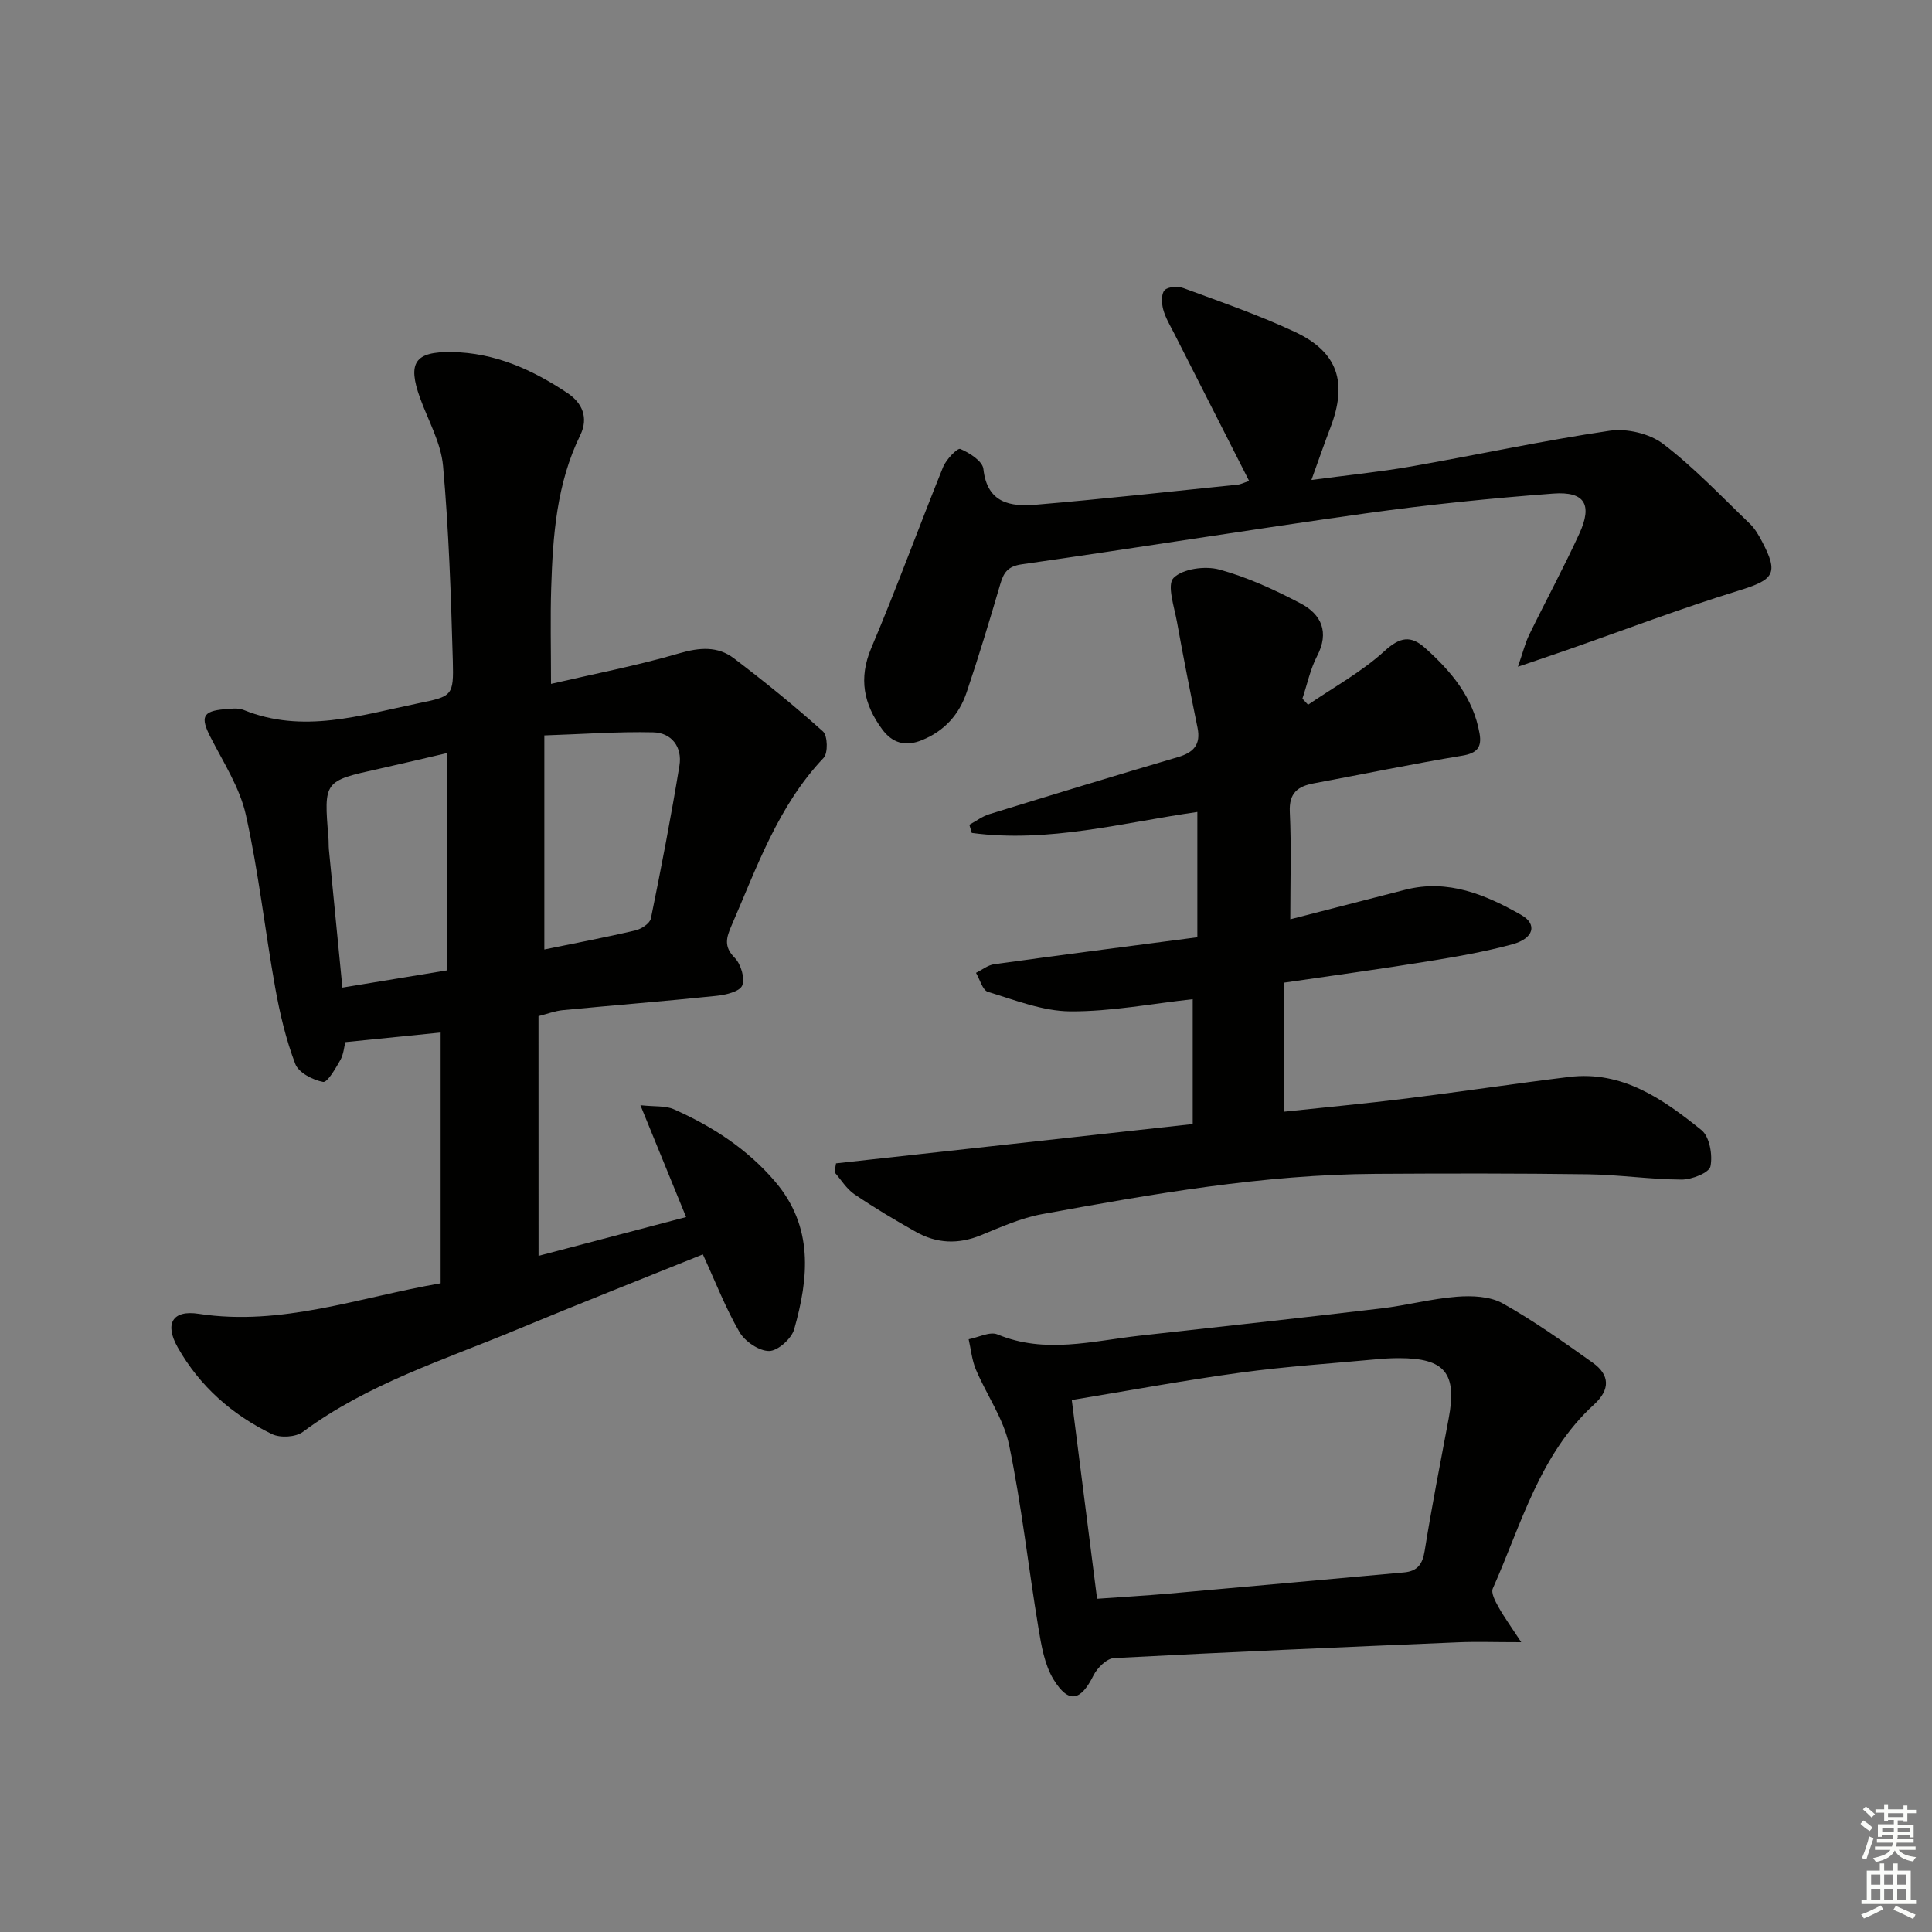
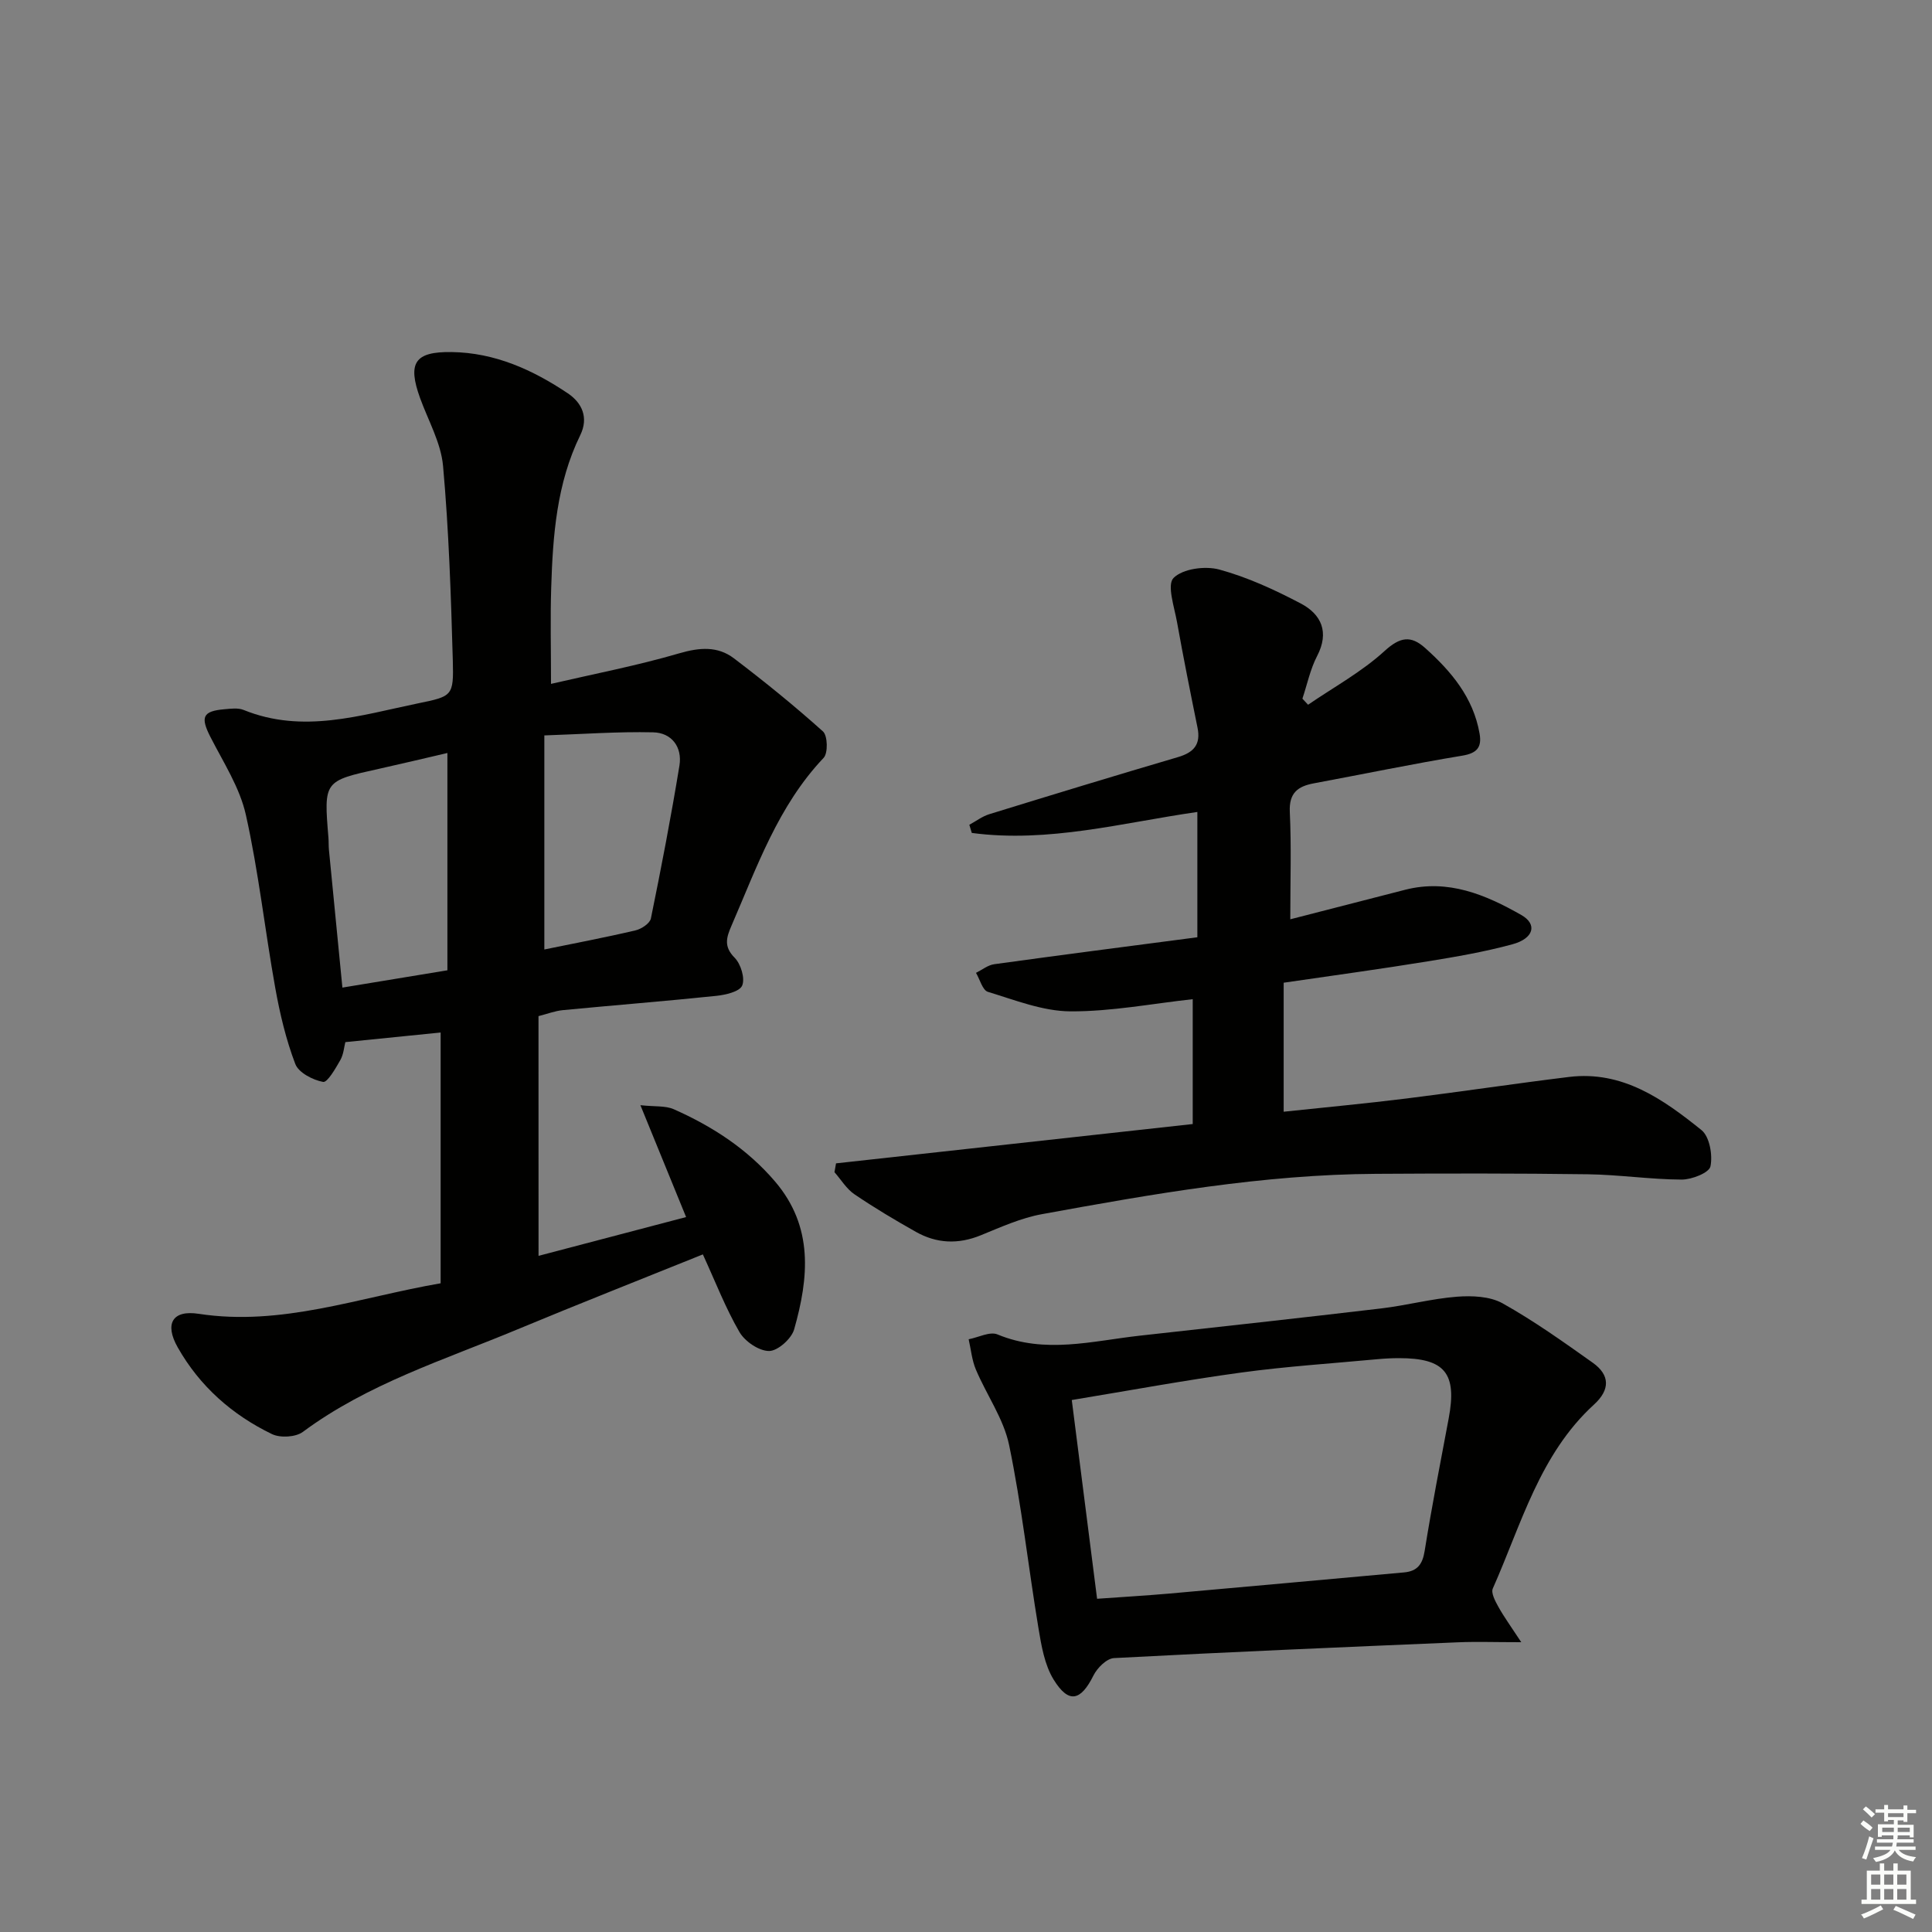
<svg xmlns="http://www.w3.org/2000/svg" enable-background="new 0 0 400 400" viewBox="0 0 400 400">
  <rect x="0" y="0" width="400" height="400" fill="#808080" stroke="none" />
  <g fill="#010100">
    <path d="m111.5 260.01c10.51-2.76 20.41-5.36 30.55-8.03-3.12-7.65-6.04-14.8-9.46-23.16 3.01.33 5.19.07 6.92.84 7.97 3.54 15.17 8.19 20.94 14.94 8.04 9.41 7 19.96 3.97 30.63-.55 1.94-3.39 4.47-5.18 4.48-2.09.01-5.01-1.97-6.14-3.92-2.89-4.98-4.98-10.42-7.58-16.08-12.91 5.21-25.7 10.24-38.38 15.52-15.16 6.32-30.98 11.25-44.44 21.23-1.48 1.1-4.67 1.28-6.38.46-8.26-3.99-14.97-9.91-19.53-17.97-2.76-4.87-1.1-7.78 4.34-6.94 17.18 2.63 33.08-3.38 50.1-6.32 0-17.59 0-34.84 0-51.92-6.19.62-12.72 1.28-19.73 1.99-.26.99-.36 2.52-1.04 3.72-.99 1.73-2.67 4.68-3.57 4.52-2.13-.4-5.06-1.91-5.75-3.71-1.93-5.06-3.2-10.44-4.16-15.8-2.14-11.92-3.44-24.01-6.08-35.8-1.26-5.64-4.65-10.85-7.34-16.12-2.09-4.1-1.62-5.34 2.9-5.73 1.31-.11 2.8-.32 3.96.14 12.28 4.99 24.18 1.11 36.14-1.36 7.08-1.46 7.39-1.5 7.19-8.84-.38-13.45-.82-26.92-2.02-40.31-.43-4.79-3.07-9.39-4.76-14.06-2.64-7.31-1.09-9.63 6.53-9.52 8.98.12 16.82 3.69 24.07 8.55 2.92 1.96 4.35 5.01 2.56 8.67-4.88 9.98-5.67 20.75-6.01 31.57-.2 6.26-.04 12.53-.04 19.91 8.97-2.08 17.88-3.79 26.56-6.33 4.19-1.22 7.94-1.52 11.31 1.04 6.33 4.81 12.53 9.83 18.44 15.14.97.88 1.07 4.48.13 5.47-9.43 9.95-13.8 22.59-19.08 34.76-1.04 2.41-1.65 4.3.66 6.62 1.28 1.29 2.19 4.27 1.56 5.76-.54 1.27-3.47 1.94-5.43 2.14-10.56 1.1-21.14 1.93-31.71 2.95-1.62.16-3.19.77-5.03 1.24.01 16.47.01 32.76.01 49.63zm1.2-63.43c6.33-1.3 12.64-2.49 18.89-3.96 1.22-.29 2.96-1.44 3.17-2.46 2.15-10.52 4.18-21.06 5.91-31.65.62-3.82-1.59-6.81-5.45-6.89-7.31-.17-14.64.38-22.52.64zm-20.07-40.68c-4.88 1.13-9.5 2.24-14.14 3.27-11.46 2.53-11.46 2.51-10.49 14.27.07.83.02 1.66.1 2.49.89 9.2 1.8 18.4 2.79 28.54 7.54-1.24 14.56-2.4 21.74-3.58 0-15.38 0-29.95 0-44.99z" />
    <path d="m265.77 203.46v26.71c8.46-.9 17-1.69 25.5-2.75 11.2-1.39 22.37-3.08 33.58-4.45 11.07-1.35 19.48 4.61 27.42 11 1.68 1.35 2.35 5.18 1.86 7.52-.27 1.32-3.87 2.74-5.97 2.73-6.47-.03-12.94-1.01-19.42-1.1-14.62-.2-29.24-.18-43.86-.09-23.36.13-46.28 4.17-69.16 8.35-4.35.79-8.54 2.69-12.68 4.38-4.66 1.9-9.12 1.7-13.4-.71-4.34-2.44-8.63-5-12.74-7.79-1.65-1.12-2.77-3.03-4.13-4.57.11-.61.21-1.22.32-1.83 24.42-2.69 48.84-5.39 73.85-8.14 0-8.77 0-17.14 0-25.85-8.35.91-16.86 2.57-25.35 2.52-5.71-.04-11.45-2.34-17.06-4.04-1.11-.34-1.65-2.57-2.46-3.93 1.25-.62 2.46-1.61 3.77-1.79 13.8-1.91 27.63-3.69 42.06-5.58 0-8.8 0-17.19 0-25.94-15.37 2.19-30.82 6.46-46.7 4.34-.17-.56-.34-1.12-.51-1.69 1.37-.74 2.67-1.74 4.13-2.19 13-4.01 26.02-7.98 39.07-11.82 3.23-.95 4.75-2.58 4.05-6.06-1.48-7.28-2.94-14.57-4.25-21.89-.56-3.12-2.13-7.72-.72-9.14 1.91-1.92 6.55-2.54 9.48-1.74 5.83 1.59 11.47 4.19 16.85 7.02 4.27 2.25 5.97 5.93 3.39 10.89-1.42 2.73-2.05 5.87-3.04 8.82.39.42.78.84 1.17 1.26 5.33-3.65 11.1-6.8 15.82-11.11 3.22-2.94 5.45-3.3 8.42-.64 5.41 4.84 9.97 10.26 11.27 17.72.49 2.8-.49 4.06-3.57 4.57-10.28 1.7-20.49 3.82-30.74 5.73-3.33.62-5.16 1.98-4.98 5.92.34 7.1.1 14.23.1 22.23 7.9-2.03 15.85-4.09 23.81-6.12 8.87-2.26 16.64 1.03 24.02 5.23 3.38 1.92 2.59 4.87-1.86 6.07-5.74 1.56-11.65 2.58-17.53 3.53-9.63 1.57-19.31 2.89-29.81 4.42z" />
-     <path d="m258.62 99.58c-5.31-10.44-10.43-20.5-15.53-30.57-.83-1.63-1.81-3.24-2.27-4.98-.33-1.26-.42-3.19.3-3.95.7-.74 2.75-.85 3.9-.43 7.77 2.87 15.64 5.58 23.12 9.09 8.88 4.17 10.88 10.46 7.31 19.79-1.24 3.23-2.37 6.51-3.93 10.84 7.37-.98 14.04-1.64 20.62-2.79 13.72-2.4 27.35-5.37 41.13-7.4 3.54-.52 8.25.58 11.06 2.72 6.44 4.91 12.08 10.89 17.96 16.53 1.05 1.01 1.83 2.37 2.52 3.68 3.52 6.67 2.46 7.92-4.81 10.16-12.03 3.7-23.82 8.2-35.71 12.35-2.89 1.01-5.8 1.98-10.02 3.42 1.08-3.11 1.52-4.95 2.33-6.61 3.42-7.01 7.14-13.88 10.39-20.96 2.75-6.01 1.13-8.77-5.43-8.28-12.9.97-25.8 2.28-38.62 4.07-23.82 3.33-47.56 7.18-71.37 10.57-2.95.42-3.78 1.72-4.49 4.16-2.19 7.48-4.45 14.94-6.94 22.33-1.54 4.58-4.55 7.98-9.21 9.9-3.51 1.44-6.21.61-8.31-2.26-3.78-5.15-4.91-10.46-2.23-16.8 5.24-12.37 9.83-25.01 14.87-37.47.63-1.56 2.97-3.99 3.56-3.74 1.91.8 4.61 2.53 4.78 4.14.78 7.13 5.65 7.85 10.92 7.4 13.9-1.18 27.77-2.72 41.66-4.14.64-.04 1.26-.38 2.44-.77z" />
    <path d="m314.96 340c-5.51 0-9.3-.14-13.08.02-23.75 1-47.5 2.01-71.24 3.27-1.51.08-3.46 2.02-4.24 3.58-2.64 5.3-5.12 5.93-8.24.9-1.9-3.07-2.56-7.07-3.17-10.75-2.09-12.6-3.47-25.33-6.06-37.82-1.13-5.46-4.67-10.39-6.89-15.66-.82-1.95-1.01-4.16-1.49-6.26 2.01-.38 4.39-1.66 5.97-1 9.85 4.09 19.63 1.35 29.43.26 16.67-1.85 33.33-3.67 49.98-5.64 5.26-.62 10.45-2.02 15.71-2.43 3.13-.24 6.83-.09 9.45 1.37 6.49 3.63 12.59 7.98 18.66 12.29 3.58 2.54 3.65 5.58.28 8.66-11.28 10.31-15.05 24.81-20.96 38.09-.41.92.51 2.64 1.15 3.79 1.16 2.09 2.57 4.02 4.74 7.33zm-87.82-8.99c5.42-.39 10.19-.66 14.96-1.08 16.2-1.43 32.4-2.92 48.6-4.38 2.75-.25 3.82-1.68 4.26-4.45 1.47-9.16 3.25-18.27 4.97-27.4 1.77-9.39-.77-12.52-10.3-12.51-1.49 0-2.99.08-4.48.22-9.42.88-18.87 1.49-28.23 2.77-11.6 1.58-23.13 3.72-35.02 5.68 1.79 14.09 3.46 27.22 5.24 41.15z" />
  </g>
  <path d="m385.2 377.6.6-.7c.6.4 1.3.9 1.9 1.5l-.6.7c-.8-.5-1.4-1-1.9-1.5zm.3 7.1c.6-1.4 1.1-2.9 1.5-4.5.3.1.6.3.9.4-.5 1.4-1 2.9-1.5 4.4zm.2-10.1.6-.6c.7.5 1.3 1.1 1.9 1.6l-.7.7c-.6-.6-1.2-1.2-1.8-1.7zm8.4-.8h.8v.9h1.8v.7h-1.8v1.8h-.8v-.3h-1.2v.9h3.3v2.6h-.8v-.4h-2.5c0 .3 0 .6-.1.8h3.4v.7h-3.5c0 .3-.1.6-.1.8h4v.7h-3.5c.7.9 1.9 1.3 3.6 1.5-.2.2-.4.5-.6.9-1.9-.3-3.2-1.1-3.8-2.3-.5 1.1-1.8 2-3.9 2.4-.2-.3-.4-.5-.6-.8 1.9-.4 3.1-.9 3.6-1.7h-3.2v-.7h3.5c.1-.2.1-.5.2-.8h-3.3v-.7h3.4c0-.2 0-.5 0-.8h-2.4v.3h-.8v-2.6h3.3v-.9h-1.2v.3h-.8v-1.8h-1.8v-.7h1.8v-.9h.8v.9h3.2zm-4.4 5.5h2.4c0-.3 0-.6 0-.9h-2.4zm1.2-3.1h3.2v-.8h-3.2zm4.4 2.2h-2.4v.9h2.5v-.9z" fill="#fbfcfa" />
  <path d="m389.2 385.8h.9v1.5h1.9v-1.5h.9v1.5h2.7v6h1.1v.9h-11.3v-.9h1.1v-6h2.7zm.2 8.7.5.8c-1.2.6-2.5 1.3-4 1.9-.2-.3-.3-.6-.6-.8 1.6-.6 3-1.3 4.1-1.9zm-2-4.3h1.9v-2.1h-1.9zm0 3.1h1.9v-2.2h-1.9zm2.7-3.1h1.9v-2.1h-1.9zm0 3.1h1.9v-2.2h-1.9zm2.4 1.3c1.4.6 2.7 1.2 4.1 1.8l-.5.9c-1.5-.7-2.8-1.4-4.1-1.9zm2.2-6.5h-1.9v2.1h1.9zm-1.9 5.2h1.9v-2.2h-1.9z" fill="#fbfcfa" />
</svg>